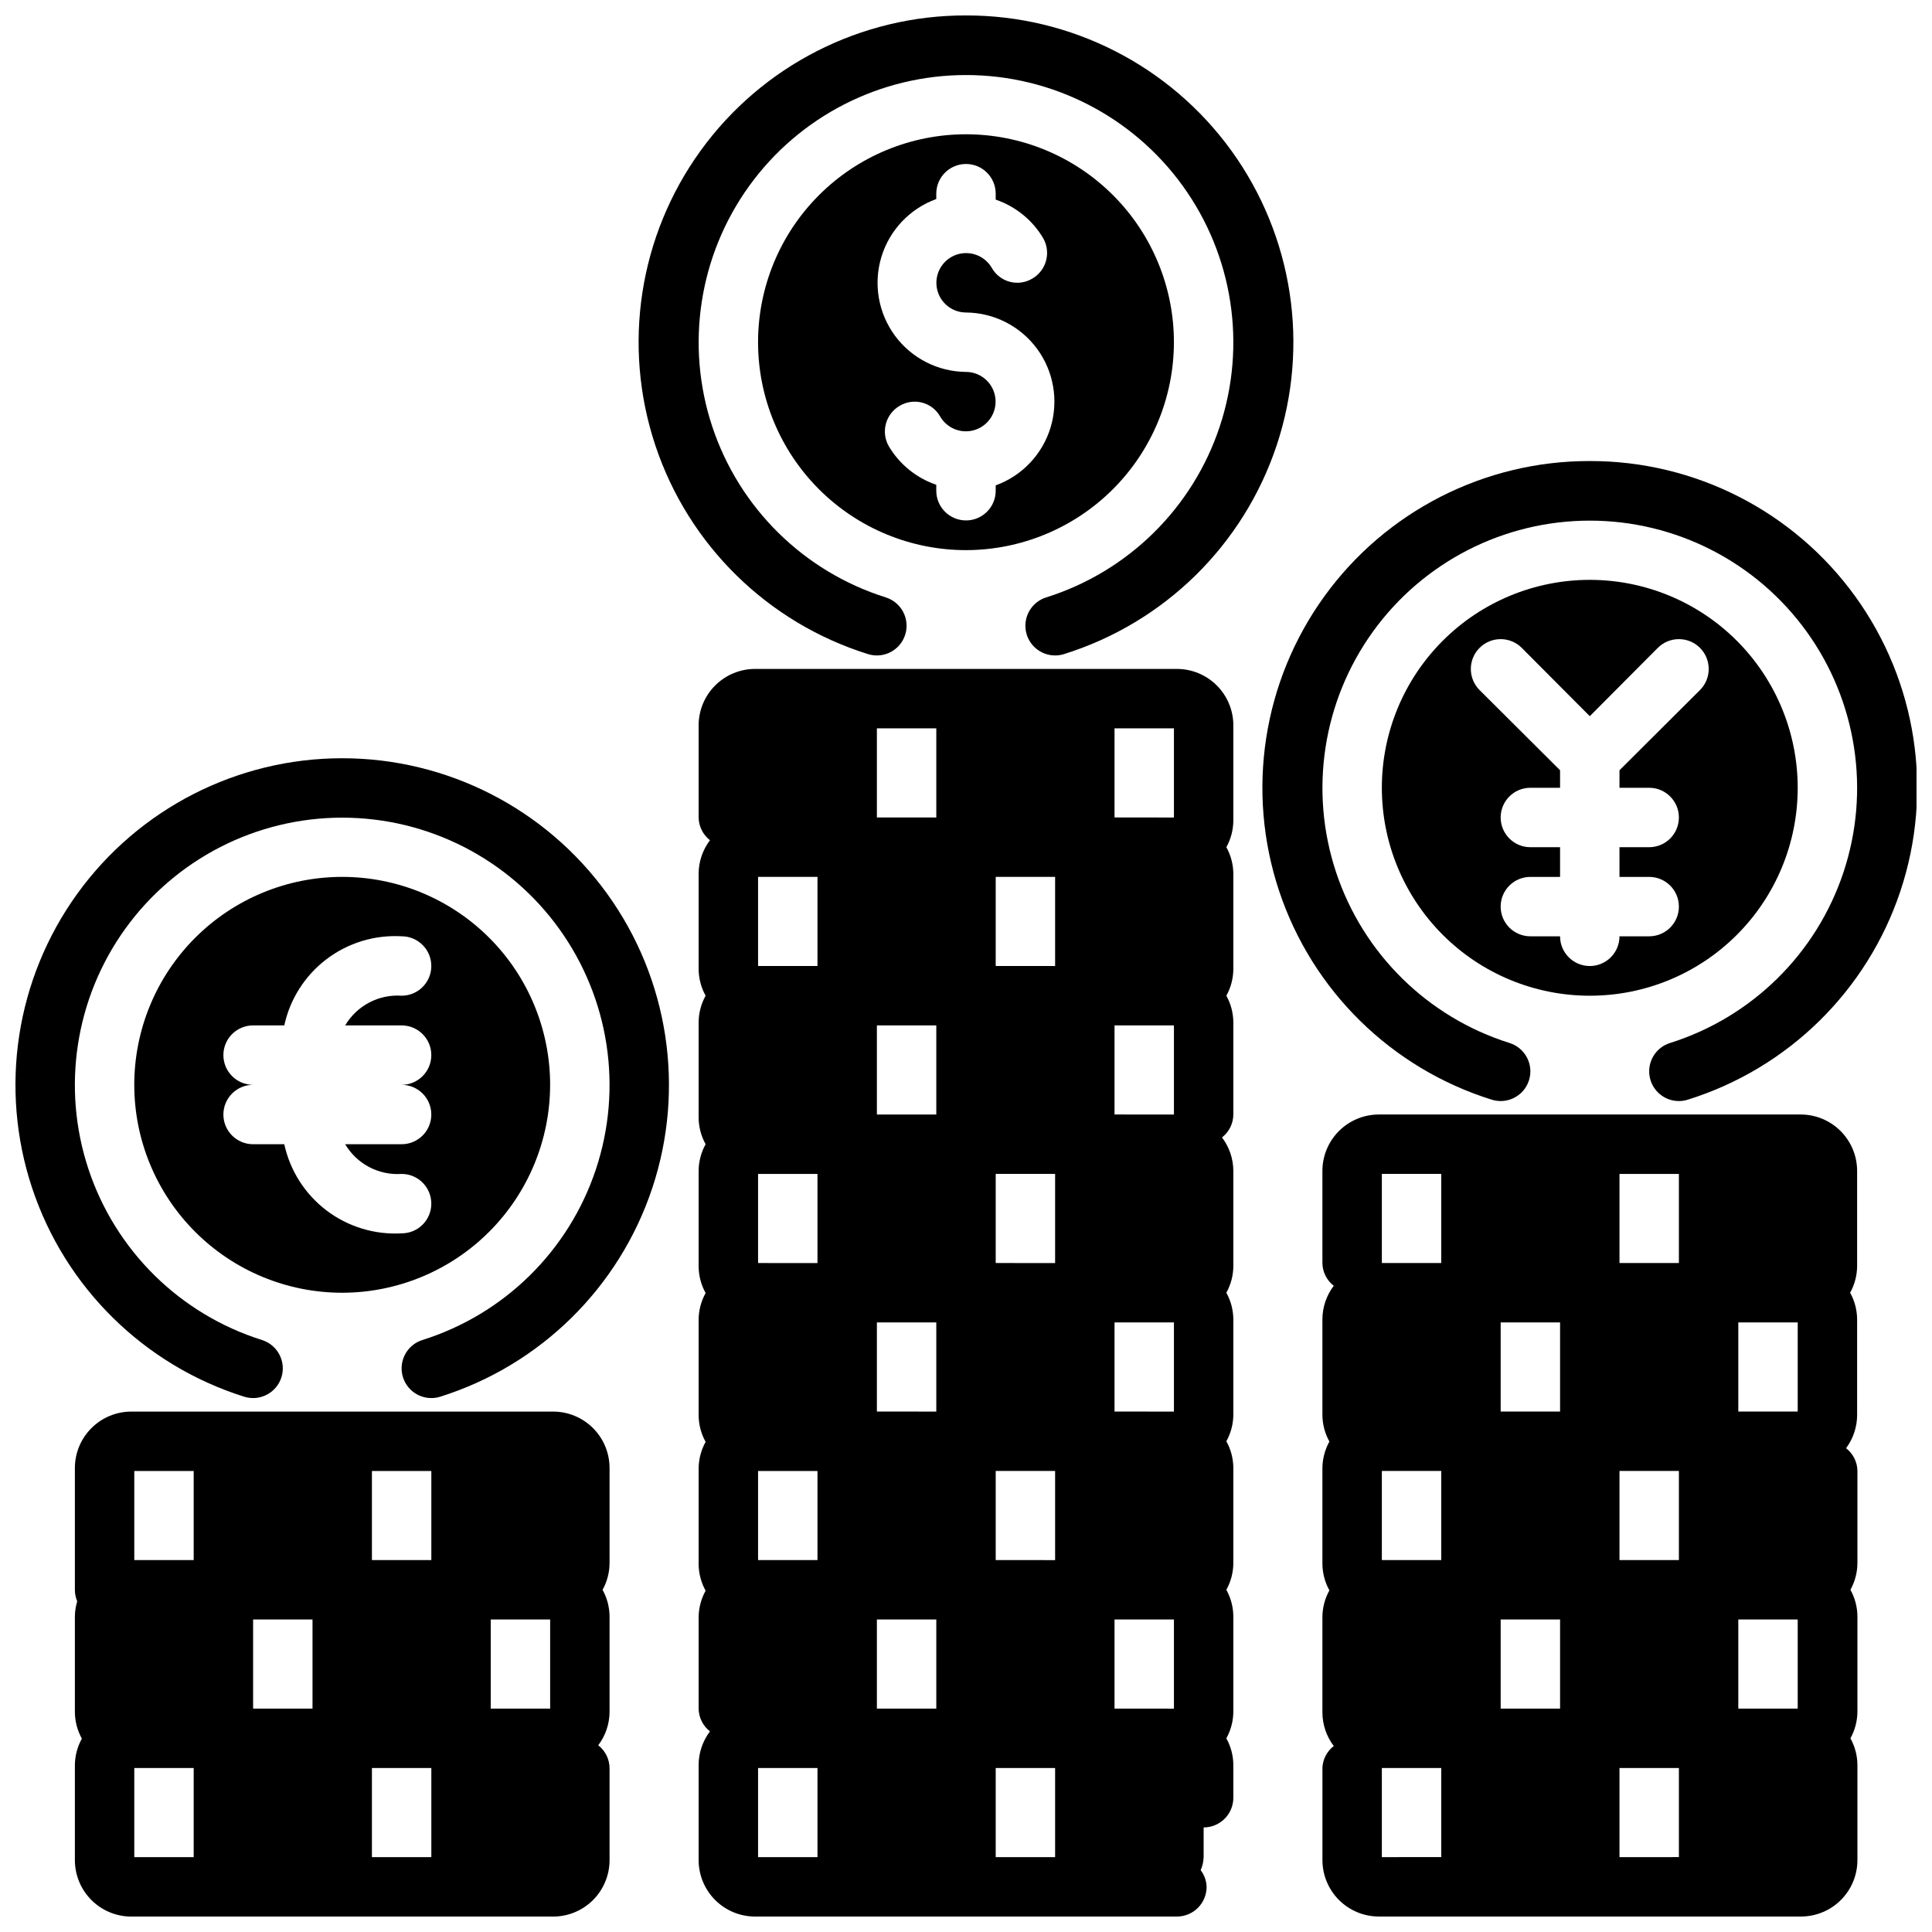
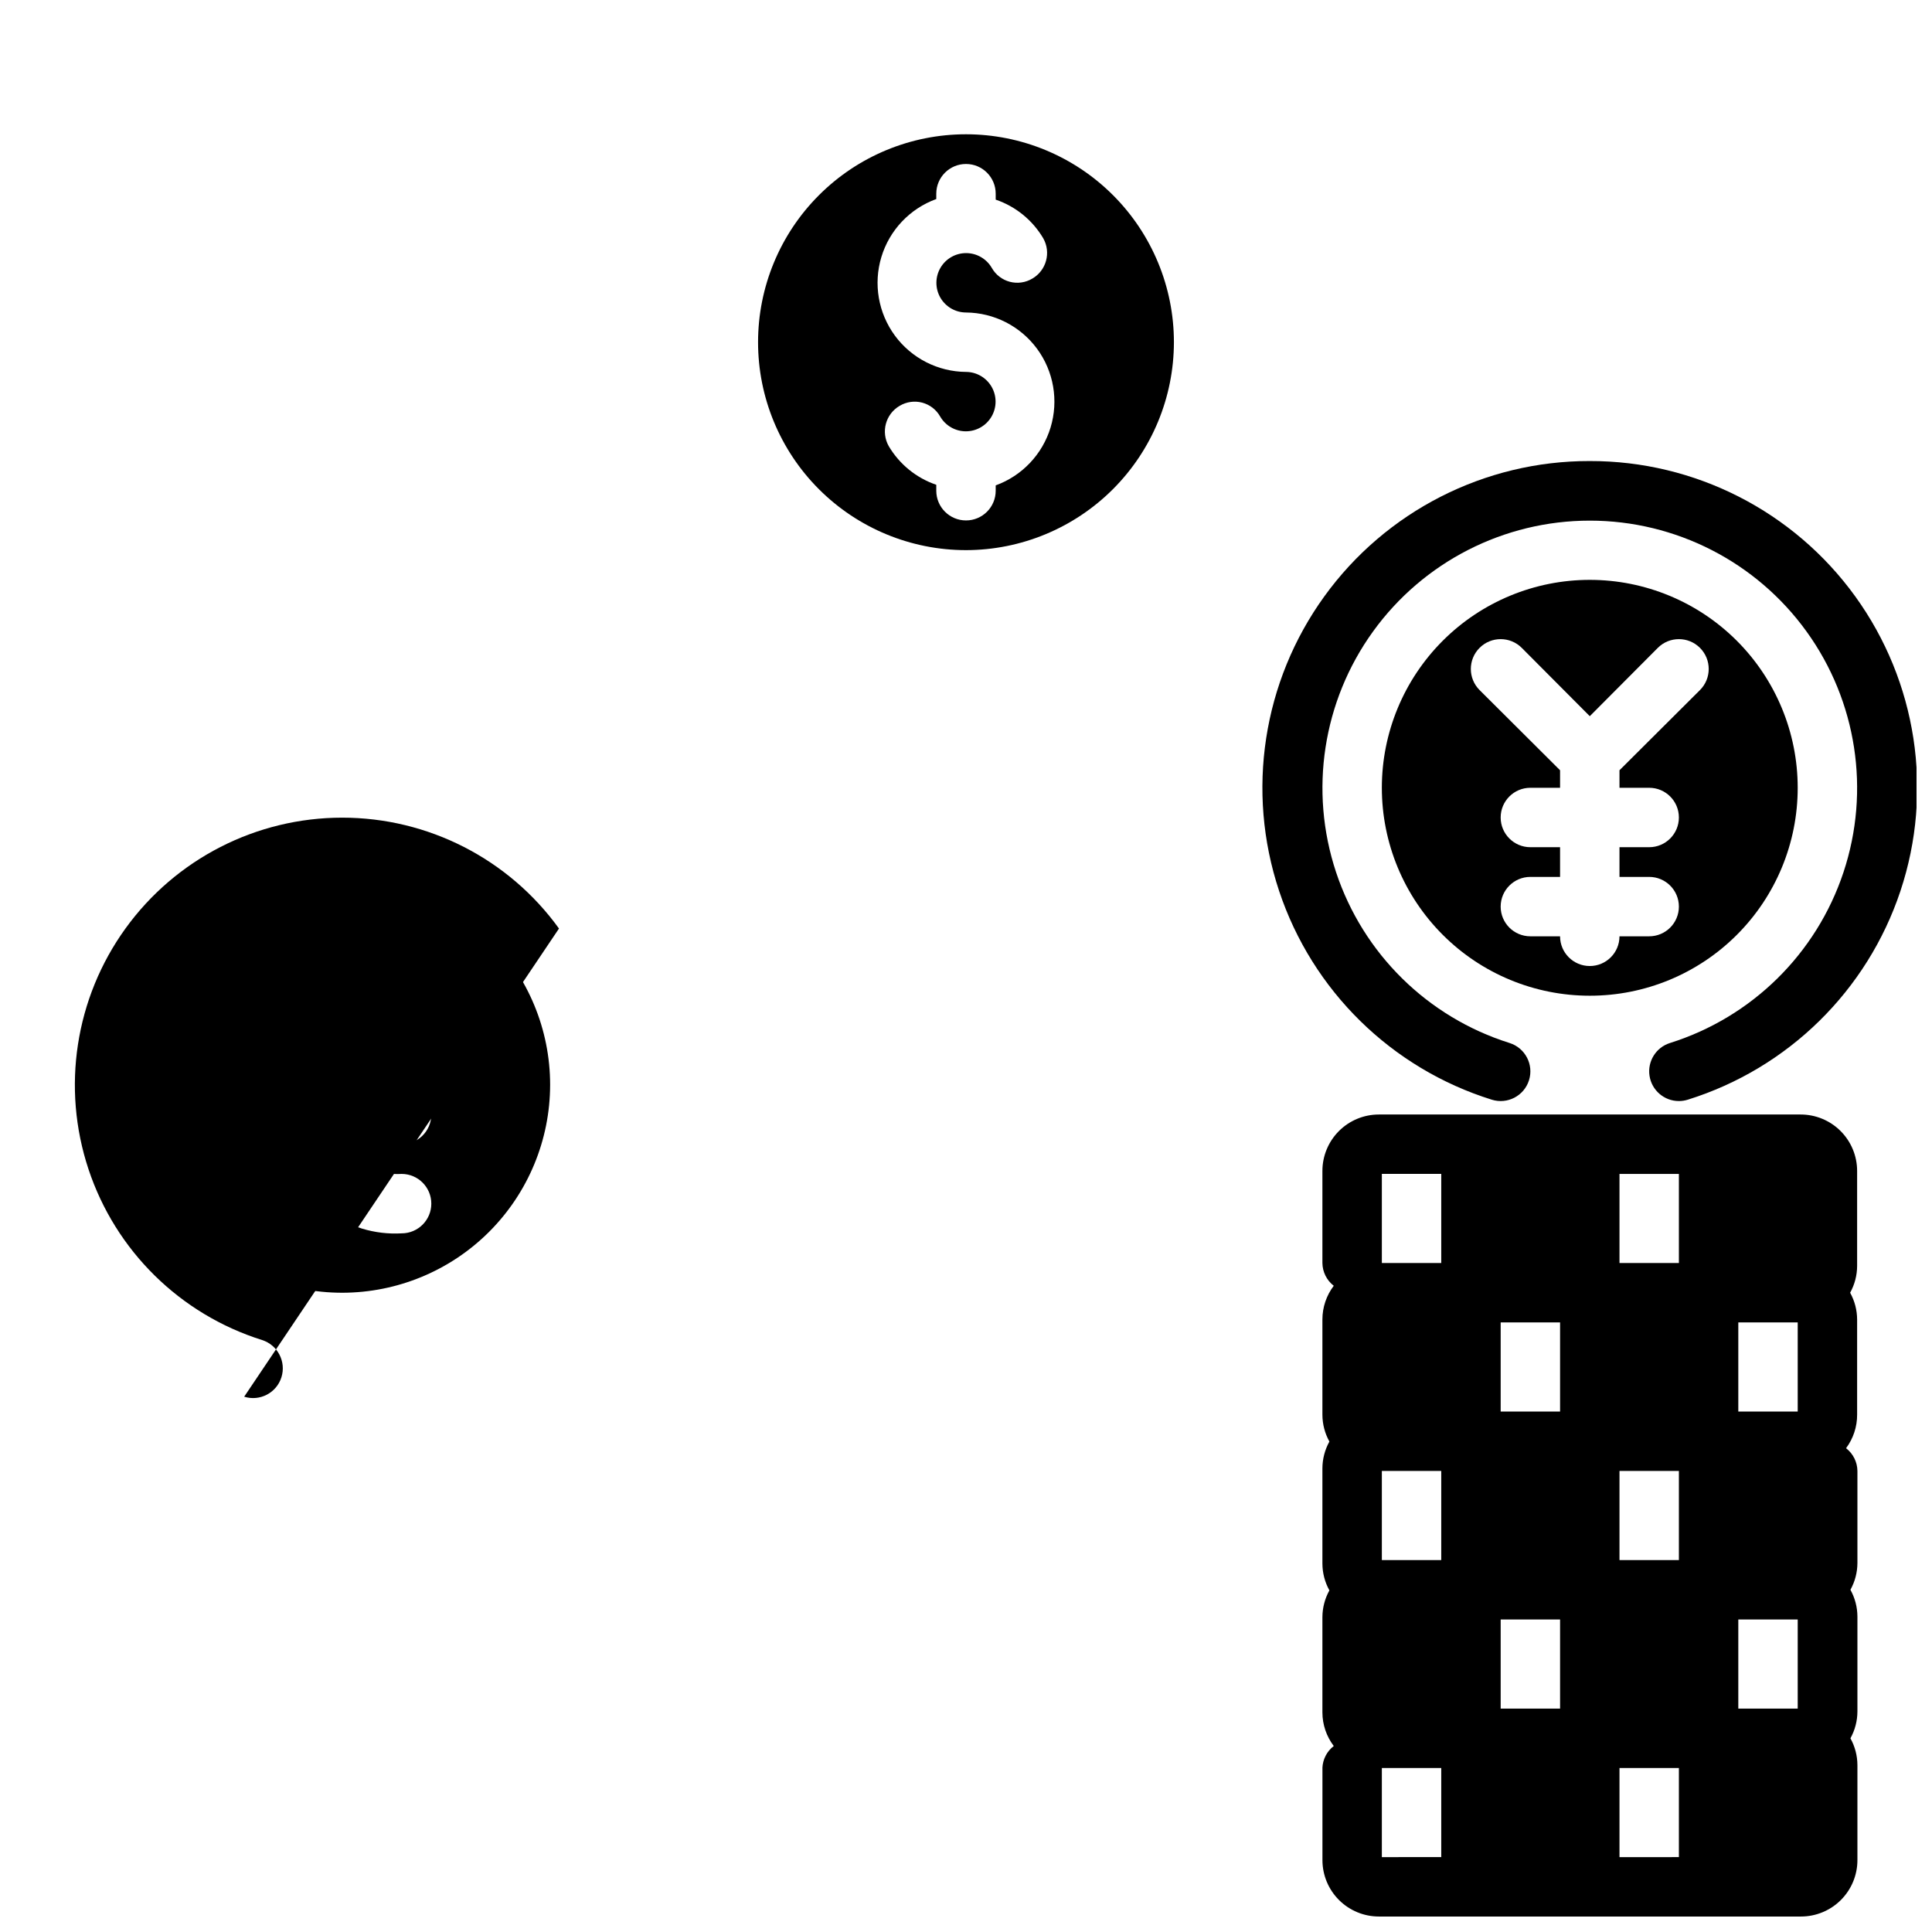
<svg xmlns="http://www.w3.org/2000/svg" width="800px" height="800px" version="1.1" viewBox="144 144 512 512">
  <defs>
    <clipPath id="f">
      <path d="m478 266h173.9v170h-173.9z" />
    </clipPath>
    <clipPath id="e">
-       <path d="m313 148.09h174v169.91h-174z" />
-     </clipPath>
+       </clipPath>
    <clipPath id="d">
      <path d="m148.09 344h173.91v171h-173.91z" />
    </clipPath>
    <clipPath id="c">
-       <path d="m329 321h142v330.9h-142z" />
-     </clipPath>
+       </clipPath>
    <clipPath id="b">
      <path d="m494 439h143v212.9h-143z" />
    </clipPath>
    <clipPath id="a">
      <path d="m163 518h143v133.9h-143z" />
    </clipPath>
  </defs>
  <path d="m620.41 352.77c0-14.613-5.805-28.629-16.137-38.965-10.336-10.332-24.352-16.137-38.965-16.137-14.617 0-28.633 5.805-38.965 16.137-10.336 10.336-16.141 24.352-16.141 38.965 0 14.617 5.805 28.633 16.141 38.965 10.332 10.336 24.348 16.141 38.965 16.141 14.617 0.012 28.637-5.793 38.973-16.129 10.34-10.336 16.141-24.359 16.129-38.977zm-25.898-25.898-21.332 21.254v4.644h7.871c4.348 0 7.871 3.523 7.871 7.871 0 4.348-3.523 7.875-7.871 7.875h-7.871v7.871h7.871c4.348 0 7.871 3.523 7.871 7.871s-3.523 7.871-7.871 7.871h-7.871c0 4.348-3.523 7.875-7.871 7.875s-7.875-3.527-7.875-7.875h-7.871c-4.348 0-7.871-3.523-7.871-7.871s3.523-7.871 7.871-7.871h7.871v-7.871h-7.871c-4.348 0-7.871-3.527-7.871-7.875 0-4.348 3.523-7.871 7.871-7.871h7.871v-4.644l-21.332-21.254c-3.086-3.086-3.086-8.09 0-11.18 3.086-3.086 8.094-3.086 11.18 0l18.027 18.105 18.027-18.105c3.086-3.086 8.09-3.086 11.176 0 3.086 3.09 3.086 8.094 0 11.18z" />
  <path d="m455.1 234.69c0-14.617-5.805-28.633-16.137-38.965-10.336-10.336-24.352-16.141-38.965-16.141-14.617 0-28.633 5.805-38.965 16.141-10.336 10.332-16.141 24.348-16.141 38.965 0 14.613 5.805 28.629 16.141 38.965 10.332 10.332 24.348 16.137 38.965 16.137 14.609-0.016 28.613-5.828 38.945-16.156 10.328-10.332 16.141-24.336 16.156-38.945zm-47.23 37.941v1.418c0 4.348-3.523 7.871-7.871 7.871s-7.875-3.523-7.875-7.871v-1.574c-5.285-1.801-9.75-5.43-12.594-10.234-2.137-3.762-0.836-8.543 2.914-10.707 1.789-1.062 3.934-1.363 5.945-0.832 2.016 0.535 3.731 1.855 4.758 3.668 1.406 2.434 4 3.934 6.812 3.934 2.809 0.004 5.406-1.492 6.816-3.922 1.41-2.43 1.418-5.426 0.02-7.863s-3.988-3.945-6.797-3.957c-7.445-0.059-14.426-3.621-18.84-9.617-4.41-5.996-5.738-13.723-3.582-20.844 2.16-7.125 7.551-12.816 14.547-15.355v-1.418c0-4.348 3.527-7.871 7.875-7.871s7.871 3.523 7.871 7.871v1.574c5.285 1.801 9.75 5.43 12.594 10.234 2.137 3.766 0.836 8.547-2.91 10.707-1.793 1.066-3.938 1.363-5.949 0.832-2.016-0.535-3.731-1.855-4.758-3.664-1.406-2.434-4-3.934-6.809-3.938-2.812-0.004-5.41 1.492-6.82 3.922-1.406 2.43-1.414 5.43-0.02 7.867 1.398 2.438 3.988 3.945 6.801 3.953 7.441 0.059 14.422 3.625 18.836 9.617 4.41 5.996 5.738 13.723 3.582 20.848-2.16 7.121-7.551 12.812-14.547 15.352z" />
  <path d="m289.79 431.49c0-14.617-5.805-28.633-16.137-38.965-10.336-10.336-24.352-16.141-38.965-16.141-14.617 0-28.633 5.805-38.965 16.141-10.336 10.332-16.141 24.348-16.141 38.965 0 14.613 5.805 28.629 16.141 38.961 10.332 10.336 24.348 16.141 38.965 16.141 14.609-0.016 28.613-5.828 38.945-16.156 10.328-10.332 16.141-24.336 16.156-38.945zm-39.359-15.742v-0.004c4.348 0 7.871 3.523 7.871 7.871 0 4.348-3.523 7.875-7.871 7.875 4.348 0 7.871 3.523 7.871 7.871s-3.523 7.871-7.871 7.871h-14.957c1.52 2.57 3.723 4.664 6.363 6.055 2.641 1.391 5.617 2.019 8.594 1.816 4.348 0 7.871 3.527 7.871 7.875 0 4.348-3.523 7.871-7.871 7.871-7.144 0.41-14.203-1.742-19.906-6.07-5.699-4.328-9.668-10.551-11.188-17.547h-8.266c-4.348 0-7.871-3.523-7.871-7.871s3.523-7.871 7.871-7.871c-4.348 0-7.871-3.527-7.871-7.875 0-4.348 3.523-7.871 7.871-7.871h8.266c1.52-6.996 5.488-13.219 11.188-17.547 5.703-4.328 12.762-6.481 19.906-6.07 4.348 0 7.871 3.527 7.871 7.875s-3.523 7.871-7.871 7.871c-2.977-0.203-5.953 0.426-8.594 1.816-2.641 1.391-4.844 3.488-6.363 6.055z" />
  <g clip-path="url(#f)">
    <path d="m565.31 266.18c-27.855-0.055-54.039 13.293-70.352 35.871-16.316 22.578-20.777 51.625-11.98 78.055 8.793 26.43 29.762 47.02 56.352 55.32 4.148 1.305 8.57-1 9.871-5.148 1.305-4.148-1-8.566-5.148-9.871-21.707-6.828-38.816-23.668-45.984-45.266-7.168-21.602-3.527-45.328 9.793-63.781 13.316-18.453 34.691-29.387 57.449-29.387s44.129 10.934 57.445 29.387c13.32 18.453 16.965 42.18 9.793 63.781-7.168 21.598-24.277 38.438-45.984 45.266-3.711 1.164-6.012 4.863-5.422 8.703 0.59 3.844 3.894 6.68 7.781 6.68 0.801 0 1.598-0.125 2.363-0.363 26.59-8.301 47.562-28.891 56.355-55.32 8.793-26.43 4.332-55.477-11.98-78.055-16.316-22.578-42.496-35.926-70.352-35.871z" />
  </g>
  <g clip-path="url(#e)">
-     <path d="m400 148.09c-27.855-0.055-54.039 13.297-70.352 35.871-16.316 22.578-20.777 51.625-11.98 78.059 8.793 26.43 29.762 47.016 56.352 55.32 4.148 1.305 8.57-1.004 9.871-5.148 1.305-4.148-1-8.57-5.148-9.871-21.707-6.828-38.816-23.668-45.984-45.27-7.168-21.598-3.527-45.324 9.793-63.781 13.316-18.453 34.691-29.383 57.449-29.383s44.129 10.93 57.445 29.383c13.32 18.457 16.965 42.184 9.793 63.781-7.168 21.602-24.277 38.441-45.984 45.27-3.711 1.164-6.012 4.859-5.422 8.703 0.59 3.84 3.894 6.68 7.781 6.676 0.801 0 1.598-0.121 2.363-0.359 26.59-8.305 47.562-28.891 56.355-55.32 8.793-26.434 4.332-55.48-11.98-78.059-16.316-22.574-42.496-35.926-70.352-35.871z" />
-   </g>
+     </g>
  <g clip-path="url(#d)">
-     <path d="m208.71 514.14c4.148 1.301 8.57-1.004 9.871-5.148 1.305-4.148-1-8.57-5.148-9.875-21.707-6.824-38.816-23.664-45.984-45.266-7.168-21.598-3.527-45.328 9.793-63.781 13.316-18.453 34.691-29.383 57.449-29.383s44.129 10.93 57.445 29.383c13.32 18.453 16.965 42.184 9.793 63.781-7.168 21.602-24.277 38.441-45.984 45.266-3.711 1.168-6.012 4.863-5.422 8.707 0.59 3.84 3.894 6.676 7.781 6.676 0.801 0 1.598-0.121 2.363-0.359 26.535-8.348 47.445-28.93 56.207-55.328 8.762-26.398 4.309-55.398-11.969-77.953-16.281-22.555-42.402-35.918-70.215-35.918-27.816 0-53.938 13.363-70.215 35.918-16.281 22.555-20.73 51.555-11.969 77.953 8.762 26.398 29.672 46.98 56.203 55.328z" />
+     <path d="m208.71 514.14c4.148 1.301 8.57-1.004 9.871-5.148 1.305-4.148-1-8.57-5.148-9.875-21.707-6.824-38.816-23.664-45.984-45.266-7.168-21.598-3.527-45.328 9.793-63.781 13.316-18.453 34.691-29.383 57.449-29.383s44.129 10.93 57.445 29.383z" />
  </g>
  <g clip-path="url(#c)">
    <path d="m470.85 336.23c0-3.965-1.578-7.769-4.383-10.574-2.805-2.805-6.609-4.383-10.574-4.383h-111.79c-3.965 0-7.769 1.578-10.574 4.383-2.805 2.805-4.383 6.609-4.383 10.574v24.402c0.031 2.367 1.137 4.586 3.008 6.031-1.949 2.566-3.008 5.703-3.008 8.926v25.191c0.012 2.481 0.648 4.918 1.852 7.086-1.203 2.168-1.84 4.606-1.852 7.086v25.188c0.012 2.481 0.648 4.918 1.852 7.086-1.203 2.168-1.84 4.606-1.852 7.086v25.27c0.012 2.477 0.648 4.914 1.852 7.082-1.203 2.168-1.84 4.606-1.852 7.086v25.27c0.012 2.481 0.648 4.918 1.852 7.086-1.203 2.168-1.84 4.606-1.852 7.082v25.27c0.012 2.481 0.648 4.918 1.852 7.086-1.203 2.168-1.84 4.606-1.852 7.086v24.168c0.031 2.363 1.137 4.582 3.008 6.027-1.949 2.566-3.008 5.703-3.008 8.93v25.27-0.004c0.023 3.953 1.609 7.738 4.41 10.527 2.805 2.789 6.594 4.352 10.547 4.352h111.79c2.086 0 4.09-0.828 5.566-2.305 1.477-1.477 2.305-3.481 2.305-5.566-0.047-1.602-0.598-3.152-1.574-4.426 0.484-1.086 0.75-2.258 0.789-3.445v-7.871c2.086 0 4.09-0.832 5.566-2.309 1.473-1.477 2.305-3.477 2.305-5.566v-8.656c-0.012-2.481-0.648-4.918-1.852-7.086 1.203-2.168 1.84-4.606 1.852-7.086v-25.191c-0.012-2.477-0.648-4.914-1.852-7.082 1.203-2.168 1.84-4.606 1.852-7.086v-25.191c-0.012-2.481-0.648-4.918-1.852-7.086 1.203-2.168 1.84-4.602 1.852-7.082v-25.191c-0.012-2.481-0.648-4.918-1.852-7.086 1.203-2.168 1.84-4.606 1.852-7.082v-25.191c-0.008-3.211-1.066-6.332-3.008-8.887 1.883-1.453 2.992-3.691 3.008-6.07v-24.402c-0.012-2.481-0.648-4.918-1.852-7.086 1.203-2.168 1.84-4.606 1.852-7.086v-25.191c-0.012-2.477-0.648-4.914-1.852-7.082 1.199-2.156 1.832-4.582 1.852-7.047zm-110.21 299.93h-15.742v-23.617h15.742zm0-78.719-15.742-0.004v-23.613h15.742zm0-78.719-15.742-0.004v-23.617h15.742zm0-78.719-15.742-0.004v-23.617h15.742zm31.488 196.8-15.742-0.004v-23.617h15.742zm0-78.719-15.742-0.008v-23.617h15.742zm0-78.719-15.742-0.008v-23.617h15.742zm0-78.719-15.742-0.012v-23.613h15.742zm31.488 275.52-15.742-0.008v-23.617h15.742zm0-78.719-15.742-0.012v-23.613h15.742zm0-78.719-15.742-0.012v-23.617h15.742zm0-78.719-15.742-0.012v-23.617h15.742zm31.488 196.8-15.742-0.012v-23.617h15.742zm0-78.719-15.742-0.016v-23.617h15.742zm0-78.719-15.742-0.016v-23.617h15.742zm0-78.719-15.742-0.02v-23.613h15.742z" />
  </g>
  <g clip-path="url(#b)">
    <path d="m494.46 612.54v24.402c0 3.969 1.578 7.773 4.383 10.578 2.805 2.805 6.609 4.379 10.574 4.379h111.86c3.965 0 7.769-1.574 10.574-4.379 2.809-2.805 4.383-6.609 4.383-10.578v-25.188c-0.012-2.481-0.648-4.918-1.852-7.086 1.203-2.168 1.84-4.606 1.852-7.086v-25.191c-0.012-2.477-0.648-4.914-1.852-7.082 1.203-2.168 1.84-4.606 1.852-7.086v-24.402c-0.027-2.367-1.137-4.586-3.008-6.031 1.914-2.566 2.945-5.688 2.93-8.887v-25.23c-0.012-2.481-0.648-4.918-1.852-7.086 1.203-2.168 1.84-4.606 1.852-7.082v-25.191c0-3.969-1.578-7.773-4.383-10.578-2.805-2.805-6.609-4.379-10.574-4.379h-111.79c-3.965 0-7.769 1.574-10.574 4.379-2.805 2.805-4.383 6.609-4.383 10.578v24.402c0.031 2.363 1.137 4.586 3.008 6.031-1.949 2.566-3.008 5.703-3.008 8.926v25.27c0.012 2.481 0.648 4.918 1.852 7.086-1.203 2.168-1.84 4.602-1.852 7.082v25.27c0.012 2.481 0.648 4.918 1.852 7.086-1.203 2.168-1.84 4.606-1.852 7.086v25.27c0.008 3.211 1.066 6.328 3.008 8.887-1.816 1.398-2.918 3.539-3.008 5.832zm110.21-118.08h15.742v23.617h-15.742zm0 78.719h15.742v23.617l-15.742 0.004zm-31.488-118.08h15.742v23.617h-15.742zm0 78.719h15.742v23.617h-15.742zm0 78.719h15.742v23.617l-15.742 0.004zm-31.488-118.08h15.742v23.617h-15.742zm0 78.719h15.742v23.617l-15.742 0.004zm-31.488-118.08h15.742v23.617h-15.742zm0 78.719h15.742v23.617h-15.742zm0 78.719h15.742v23.617l-15.742 0.004z" />
  </g>
  <g clip-path="url(#a)">
-     <path d="m305.54 533.04c0-3.961-1.57-7.758-4.367-10.562-2.797-2.805-6.59-4.383-10.551-4.394h-111.82c-3.965 0-7.769 1.578-10.574 4.383-2.805 2.805-4.383 6.609-4.383 10.574v32.277c0 1.043 0.211 2.074 0.617 3.039-0.395 1.312-0.602 2.672-0.617 4.043v25.27c0.012 2.481 0.648 4.918 1.852 7.086-1.191 2.144-1.828 4.555-1.852 7.008v25.27-0.004c0.023 3.953 1.609 7.738 4.41 10.527 2.805 2.789 6.594 4.352 10.547 4.352h111.86c3.945-0.02 7.723-1.598 10.512-4.394 2.785-2.793 4.356-6.574 4.367-10.523v-24.441c-0.027-2.363-1.133-4.59-3-6.039 1.938-2.555 2.988-5.672 3-8.879v-25.23c-0.012-2.477-0.648-4.914-1.852-7.082 1.203-2.168 1.84-4.606 1.852-7.086zm-110.21 103.12h-15.742v-23.617h15.742zm0-78.723h-15.742v-23.613h15.742zm31.488 39.359-15.742 0.004v-23.617h15.742zm31.488 39.359-15.742 0.004v-23.617h15.742zm0-78.719h-15.742v-23.613h15.742zm31.488 39.359-15.742 0.004v-23.617h15.742z" />
-   </g>
+     </g>
</svg>